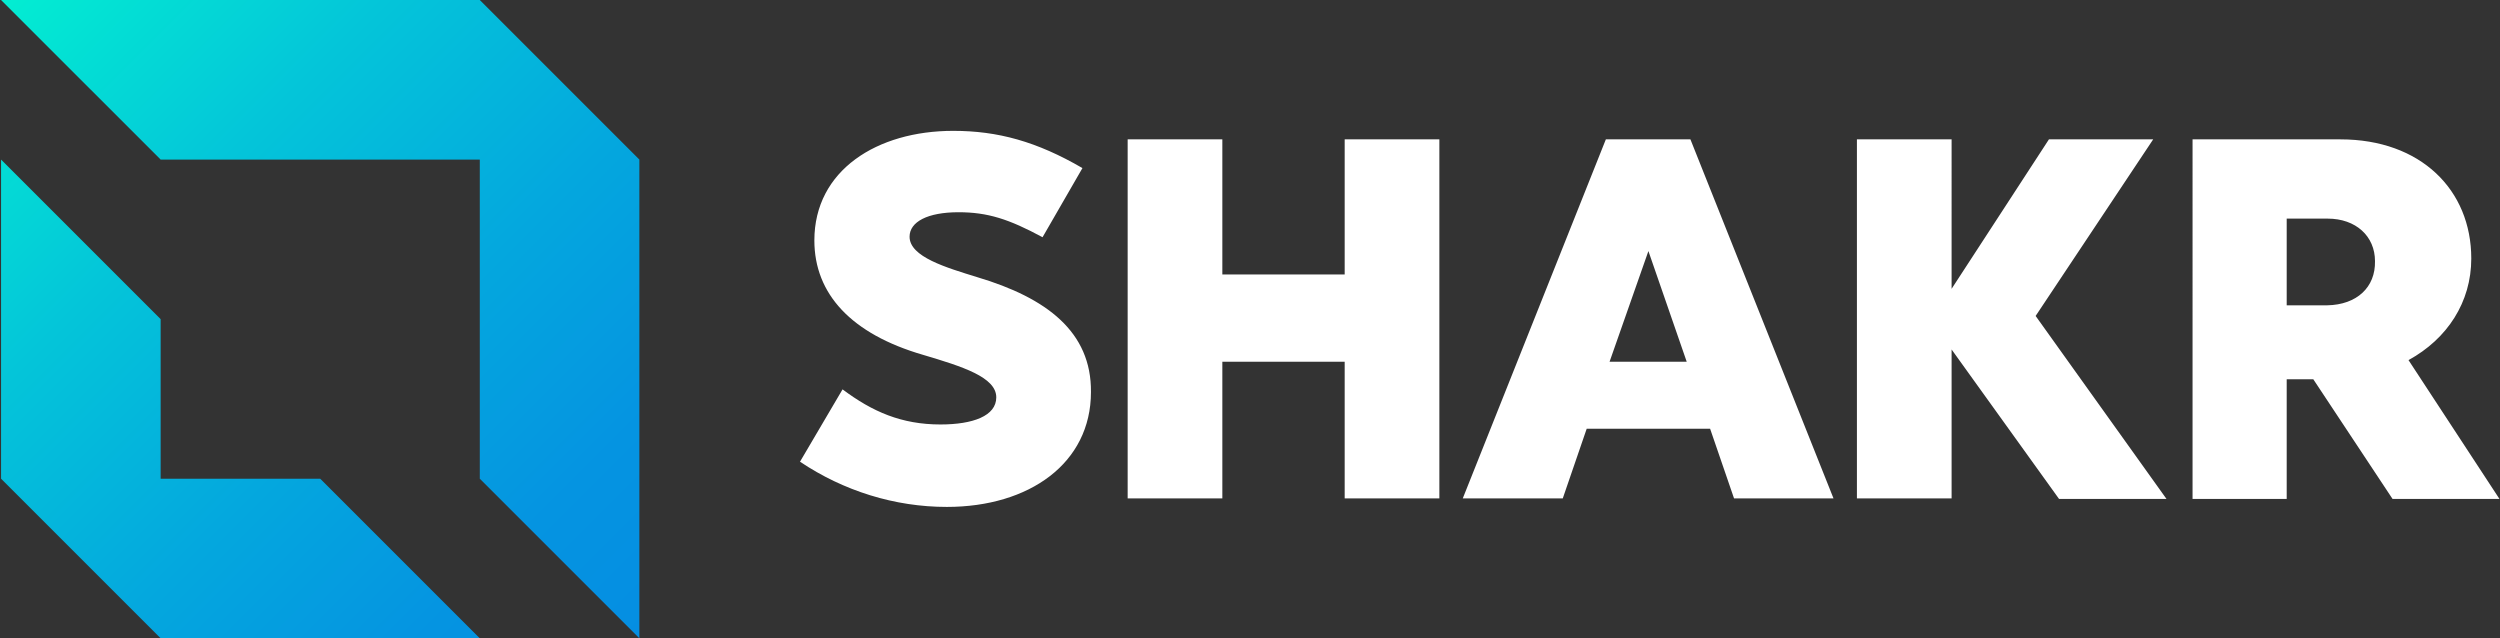
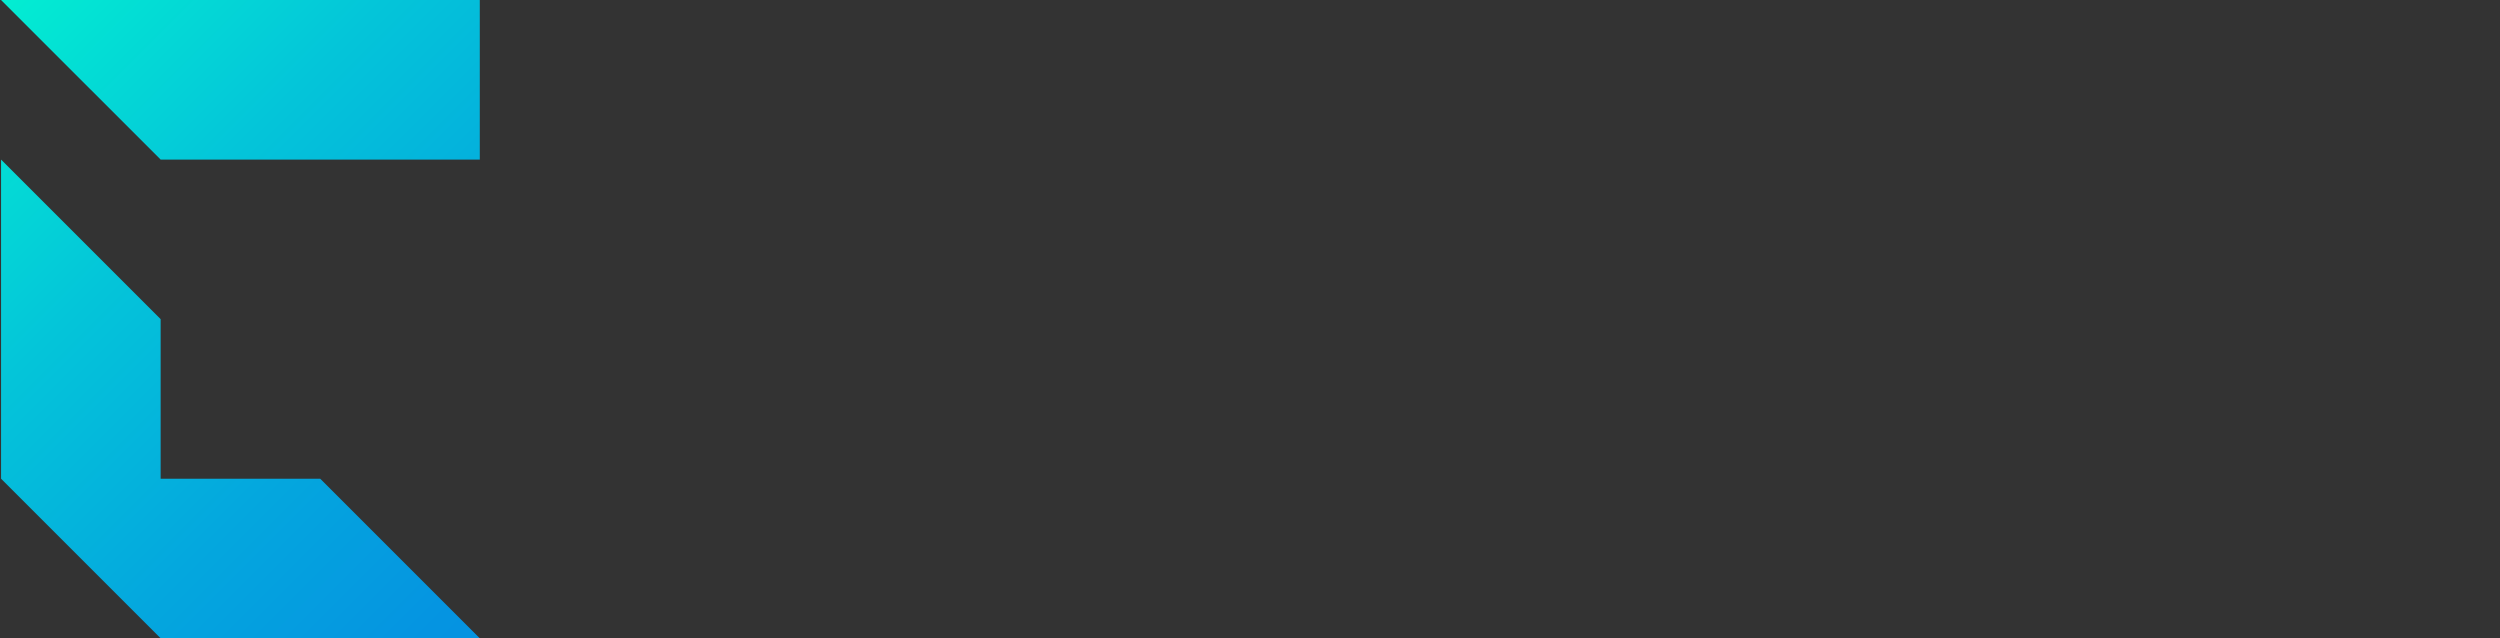
<svg xmlns="http://www.w3.org/2000/svg" viewBox="0 0 470 120">
  <rect x="0" y="0" width="470" height="120" fill="#333333" stroke="none" />
  <linearGradient id="a" x1="0" y1="0" x2="1" y2="1">
    <stop offset="0" stop-color="#03edd2" />
    <stop offset=".3" stop-color="#04c5d9" />
    <stop offset=".59" stop-color="#04a7de" />
    <stop offset=".83" stop-color="#0594e1" />
    <stop offset="1" stop-color="#058ee2" />
  </linearGradient>
-   <path d="M120.2 30v90l-30-30V30h-60L.2 0h90l30 30zm-90 60V60L.2 30v60l30 30h60l-30-30h-30z" fill="url(#a)" />
-   <path d="M252.8 26.2h17.8v67.5h-17.8V68h-23v25.7H212V26.2h17.8v25.4h23V26.2zm-69.1 25.9c-5.8-1.8-12.7-3.8-12.7-7.6 0-2.8 3.4-4.6 9.2-4.6 5.5 0 9.5 1.3 15.8 4.7l7.5-13c-8.6-5-15.9-7-24.3-7-14.3 0-26.1 7.4-26.1 20.6 0 10.1 7 17.6 20.4 21.5 7.4 2.2 13.8 4.2 13.8 8 0 3.5-4.4 5.1-10.5 5.1-7.3 0-12.8-2.4-18.4-6.6l-8 13.6c8.2 5.5 17.8 8.5 27.6 8.5 15.5 0 27.1-8.2 27.1-21.6.1-11.3-8.3-17.7-21.4-21.6zm134.1-25.9 26.9 67.5H326l-4.5-13.1h-23.2l-4.5 13.1H275l26.9-67.5h15.9zm-.7 41.8-7.2-20.8-7.3 20.8h14.5zm152.8 25.8h-20.1l-14.9-22.5h-5v22.5h-17.7V26.2H440c15.1 0 24.6 9.5 24.6 22.4 0 8.2-4.5 15.1-11.8 19.1l17.1 26.1zm-23.4-44.7c0-4.7-3.6-8-8.9-8h-7.7v16.3h7.6c5.6-.1 9.1-3.4 9-8.3zm-41.7-22.9h-19.6l-18.3 28.1V26.2h-17.8v67.5h17.8v-28l20.2 28.1h20.2l-24.6-34.4 22.1-33.2z" fill="#fff" />
+   <path d="M120.2 30l-30-30V30h-60L.2 0h90l30 30zm-90 60V60L.2 30v60l30 30h60l-30-30h-30z" fill="url(#a)" />
</svg>